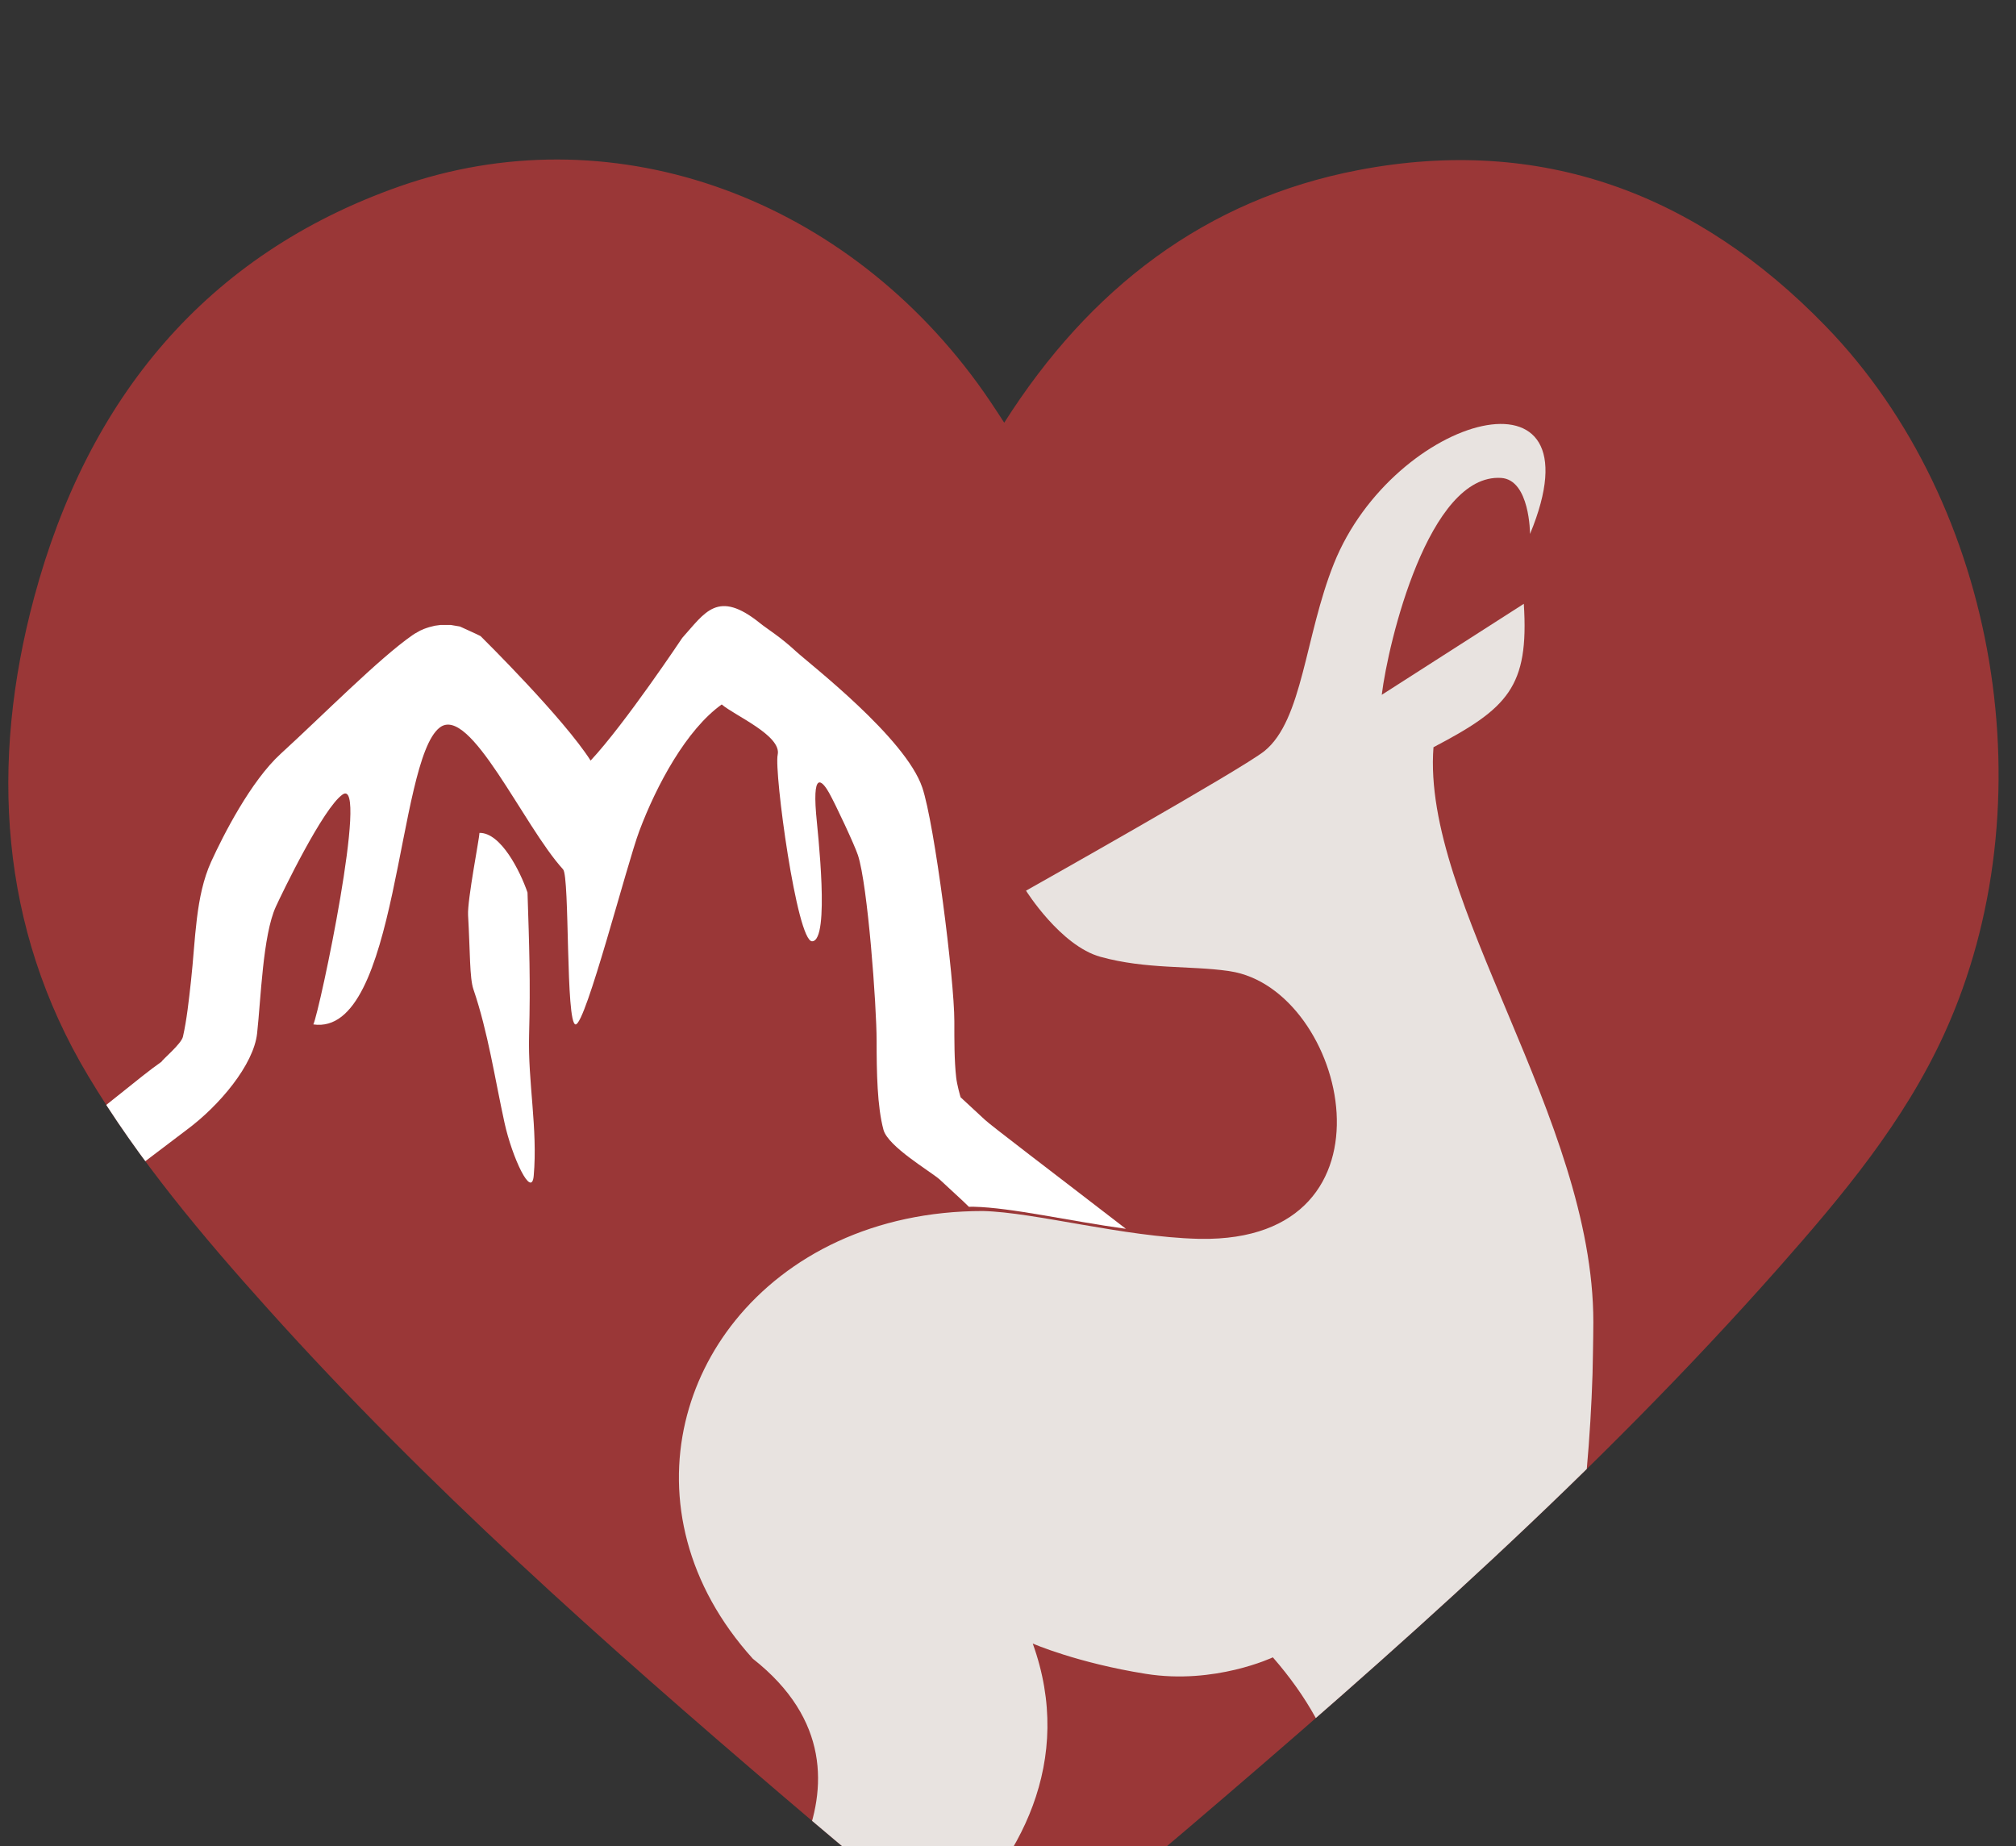
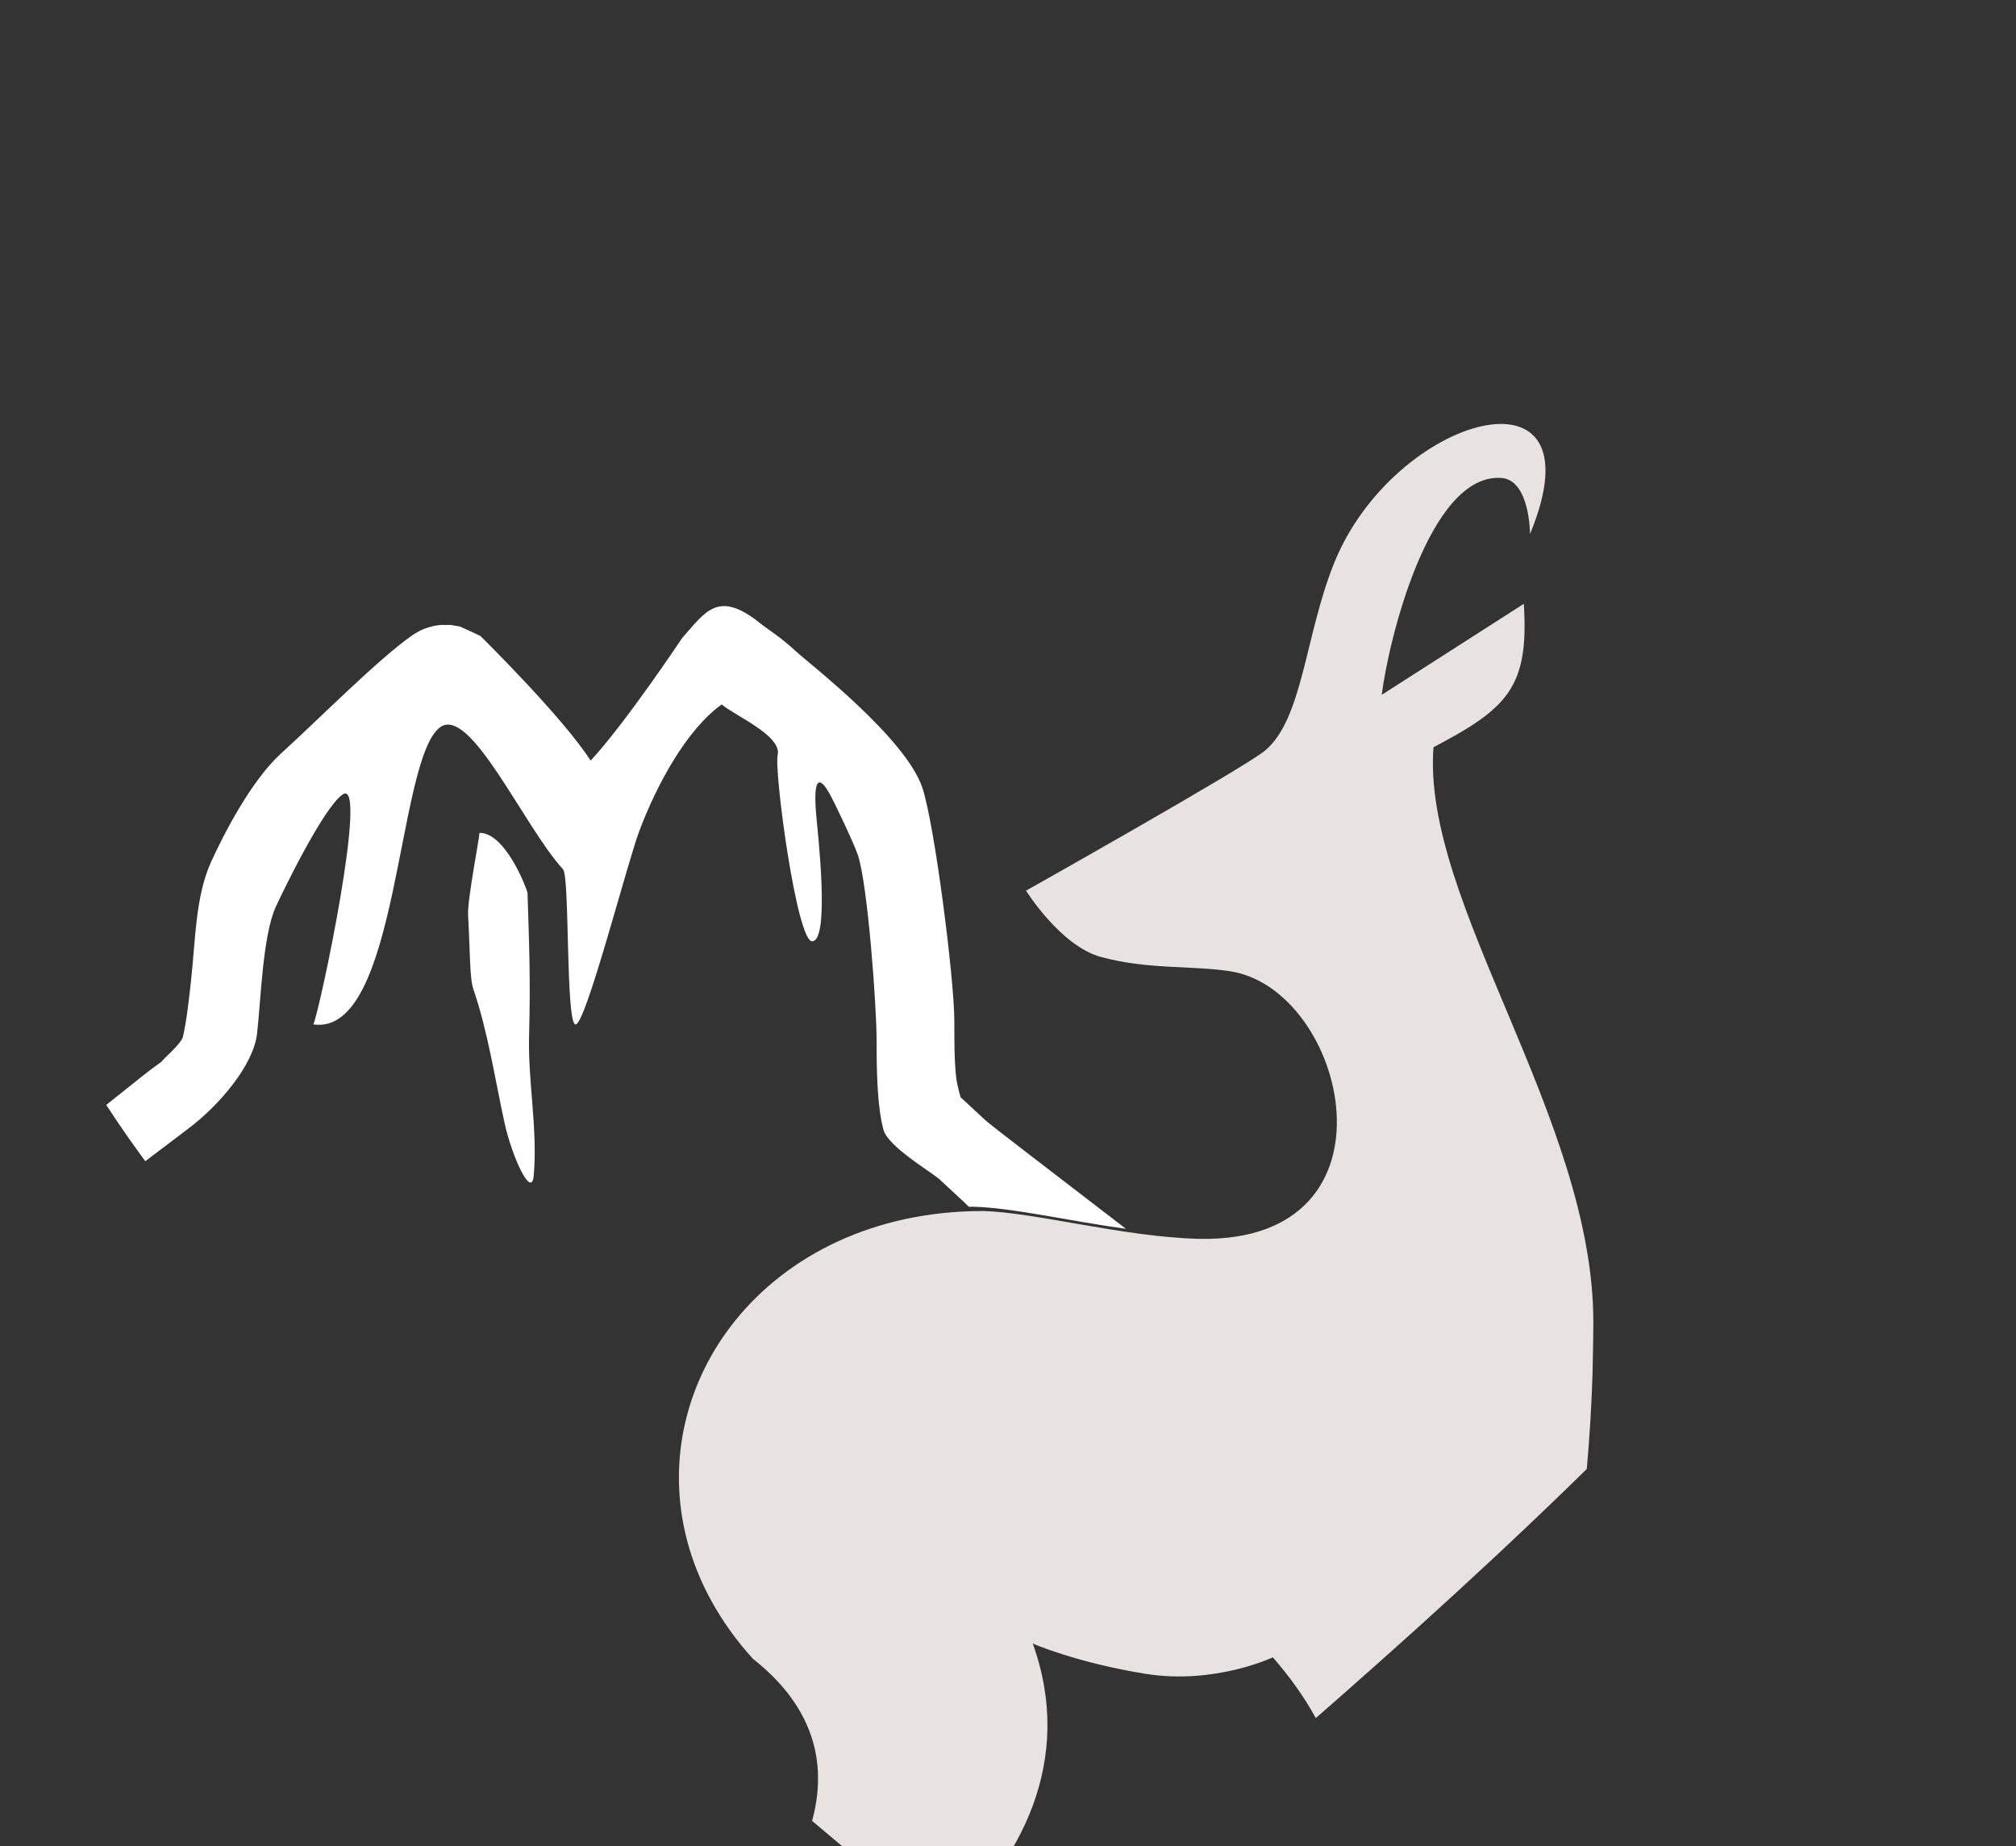
<svg xmlns="http://www.w3.org/2000/svg" width="95px" height="87px" version="1.1" xml:space="preserve" style="fill-rule:evenodd;clip-rule:evenodd;stroke-linejoin:round;stroke-miterlimit:2;">
  <rect width="100%" height="100%" fill="#333333" stroke="none" />
  <g transform="matrix(1,0,0,1,-4172,-802)">
    <g transform="matrix(0.39,0,0,0.39,3822.54,7277.41)">
      <g transform="matrix(1.314,0,0,1.314,-1811.56,-18071.7)">
-         <path d="M2152.93,1156.13C2160.75,1143.82 2171.41,1135.58 2185.56,1132.89C2202.27,1129.71 2216.6,1135.01 2228.48,1147.27C2244.38,1163.66 2248.97,1191.25 2239.4,1212.26C2235.68,1220.43 2229.99,1227.21 2224.16,1233.81C2207.47,1252.68 2188.73,1269.25 2169.7,1285.48C2164.69,1289.75 2159.58,1293.88 2154.25,1298.31L2152.9,1299.43L2151.56,1298.31C2145.13,1292.93 2138.82,1287.74 2132.61,1282.43C2116.09,1268.32 2099.84,1253.88 2085.24,1237.63C2079.22,1230.94 2073.31,1223.91 2068.69,1216.18C2060.53,1202.56 2059.64,1187.39 2063.73,1172.18C2068.65,1153.88 2079.55,1140.67 2097.27,1134.42C2116.45,1127.66 2137.67,1134.99 2150.48,1152.51C2151.32,1153.66 2152.11,1154.86 2152.93,1156.13Z" style="fill:rgb(154,55,55);" />
        <clipPath id="_clip1">
          <path d="M2152.93,1156.13C2160.75,1143.82 2171.41,1135.58 2185.56,1132.89C2202.27,1129.71 2216.6,1135.01 2228.48,1147.27C2244.38,1163.66 2248.97,1191.25 2239.4,1212.26C2235.68,1220.43 2229.99,1227.21 2224.16,1233.81C2207.47,1252.68 2188.73,1269.25 2169.7,1285.48C2164.69,1289.75 2159.58,1293.88 2154.25,1298.31L2152.9,1299.43L2151.56,1298.31C2145.13,1292.93 2138.82,1287.74 2132.61,1282.43C2116.09,1268.32 2099.84,1253.88 2085.24,1237.63C2079.22,1230.94 2073.31,1223.91 2068.69,1216.18C2060.53,1202.56 2059.64,1187.39 2063.73,1172.18C2068.65,1153.88 2079.55,1140.67 2097.27,1134.42C2116.45,1127.66 2137.67,1134.99 2150.48,1152.51C2151.32,1153.66 2152.11,1154.86 2152.93,1156.13Z" />
        </clipPath>
        <g clip-path="url(#_clip1)">
          <g transform="matrix(4.732,-0.153,0.118,3.635,-1353.39,-167.614)">
            <path d="M721.582,406.422C721.454,405.88 721.103,404.884 720.687,404.876C720.687,404.981 720.407,406.567 720.414,406.944C720.432,407.893 720.403,408.534 720.471,408.823C720.728,409.92 720.829,411.085 720.99,412.218C721.117,413.109 721.469,414.172 721.524,413.585C721.634,412.402 721.468,411.209 721.523,410.022C721.585,408.669 721.582,407.774 721.582,406.422Z" style="fill:white;" />
          </g>
          <g transform="matrix(0.373,0,0,0.373,1187.76,825.009)">
            <path d="M2728.2,1170.73C2728.15,1170.02 2728.15,1170.02 2728.2,1170.73C2719.33,1229.38 2696.38,1294.81 2648.37,1353.54L2636.47,1353.54C2673.81,1274.47 2687.8,1231.04 2653.81,1192.07C2652.99,1190.77 2652.15,1189.45 2651.29,1188.1C2652.15,1189.45 2652.99,1190.77 2653.81,1192.07C2653.81,1192.07 2639.49,1198.86 2622.49,1196.14C2605.49,1193.43 2594.62,1188.67 2594.62,1188.67C2594.03,1187.64 2594.03,1187.64 2594.62,1188.67C2604.98,1217.43 2591.76,1242.65 2572.18,1260.05C2599.91,1283.85 2615.26,1305.66 2619.77,1353.54L2605.83,1353.54C2586.19,1296.33 2567.23,1288.24 2522.21,1261.76C2522.21,1261.76 2563.68,1222.33 2525.61,1192.41C2509.2,1174.24 2504.53,1153 2508.98,1134.03C2509.12,1133.87 2509.27,1133.71 2509.42,1133.55C2509.27,1133.71 2509.12,1133.87 2508.98,1134.03C2511.1,1125.01 2515.28,1116.5 2521.25,1109.08C2521.77,1108.66 2522.29,1108.25 2522.8,1107.85C2522.29,1108.25 2521.77,1108.66 2521.25,1109.08C2534.19,1093.01 2555.5,1082.05 2582.33,1082.05C2595.14,1082.36 2617,1088.42 2635.31,1088.9L2635.91,1088.91C2686.93,1089.76 2672.09,1027.33 2643.24,1022.94L2642.8,1022.87C2633.42,1021.53 2622.61,1022.51 2611.32,1019.39C2601.46,1016.67 2592.96,1003.08 2592.96,1003.08C2592.96,1003.08 2646.32,973.061 2651.76,968.643C2661.18,960.992 2661.71,940.322 2668.86,922.462C2683.6,885.659 2735.37,871.307 2717.21,915.159C2717.21,915.159 2717.21,901.78 2710.08,901.337C2692.22,900.223 2682.24,941.863 2680.66,954.803L2715.68,932.369C2716.99,952.884 2711.73,958.123 2693.41,967.721C2690.48,1005.96 2732.82,1059.14 2732.82,1109.41C2732.82,1113.35 2732.62,1122.25 2732.62,1122.25C2732.13,1137.64 2730.74,1153.9 2728.2,1170.73Z" style="fill:rgb(232,227,224);" />
          </g>
          <g transform="matrix(2.603,0,0,2.603,239.425,-166.943)">
            <path d="M714.219,515.787C714.277,515.747 714.333,515.714 714.384,515.686C714.365,515.697 714.329,515.719 714.329,515.719L714.482,515.632C714.571,515.59 714.662,515.552 714.755,515.523L714.715,515.538L714.796,515.511L715.002,515.459L715.206,515.432L715.568,515.433L715.887,515.487C715.887,515.487 716.547,515.786 716.591,515.813L716.619,515.828C716.768,515.977 719.55,518.73 720.504,520.223C721.722,518.92 723.742,515.888 723.742,515.888C724.548,514.994 724.99,514.16 726.494,515.373C726.753,515.582 727.186,515.835 727.758,516.364C728.223,516.794 731.628,519.415 732.221,521.176C732.654,522.457 733.354,527.95 733.353,529.433C733.353,530.1 733.35,530.812 733.418,531.416C733.448,531.678 733.553,532.044 733.574,532.116L734.427,532.906C734.622,533.096 736.808,534.753 739.414,536.763C737.4,536.484 735.376,536.015 734.04,535.983C733.982,535.983 733.924,535.983 733.866,535.984L733.663,535.787L732.824,535.01C732.48,534.717 731.009,533.852 730.85,533.266C730.627,532.442 730.608,531.228 730.607,530.117C730.608,528.898 730.295,524.619 729.947,523.563C729.828,523.202 729.154,521.763 728.929,521.364C728.755,521.053 728.333,520.447 728.469,522.097C728.52,522.711 728.973,526.587 728.33,526.606C727.788,526.622 726.982,520.611 727.112,520.02C727.263,519.339 725.579,518.626 725.136,518.24C723.892,519.126 722.834,521.084 722.223,522.713C721.785,523.88 720.328,529.562 719.973,529.543C719.617,529.523 719.771,524.328 719.531,524.065C718.137,522.54 716.241,518.23 715.172,519.057C713.64,520.243 713.735,529.983 710.709,529.542C710.931,529.077 712.682,520.777 711.744,521.42C711.053,521.893 709.591,524.932 709.384,525.384C708.923,526.393 708.856,528.652 708.722,529.862C708.599,530.969 707.393,532.41 706.235,533.266C705.74,533.632 699.637,538.295 698.161,539.403C698.262,539.486 698.351,539.588 698.427,539.712C698.51,539.848 698.709,540.323 698.498,540.997C698.416,541.259 698.231,541.84 698.069,542.348C698.168,542.413 698.259,542.495 698.339,542.591L699.491,543.992L699.579,544.112C704.706,552.174 716.596,561.342 724.25,567.282C725.191,565.725 726.293,564.238 727.305,562.809C728.102,563.276 728.834,563.711 729.511,564.141C728.258,565.983 726.839,567.856 725.575,569.748C725.386,570.031 725.088,570.222 724.753,570.276C724.417,570.329 724.075,570.241 723.807,570.031C716.585,564.377 703.097,554.119 697.561,545.488L697.016,544.827C696.634,544.881 696.344,544.796 696.157,544.704C695.822,544.539 695.558,544.263 695.422,543.842C695.346,543.608 695.31,543.28 695.363,542.89C695.382,542.745 695.415,542.582 695.458,542.411C695.266,542.265 695.119,542.062 695.04,541.826C694.949,541.554 694.829,541.303 694.673,541.075C694.606,540.976 694.531,540.884 694.453,540.797C694.223,540.543 694.111,540.203 694.144,539.862C694.177,539.521 694.352,539.21 694.626,539.004C696.515,537.584 699.058,535.675 701.282,534.018C703.329,532.493 704.577,531.394 705.342,530.863C705.374,530.788 706.045,530.23 706.102,529.978C706.237,529.385 706.313,528.677 706.386,528.013C706.55,526.538 706.54,525.019 707.102,523.789C707.521,522.872 708.493,520.953 709.56,519.979C710.994,518.672 713.045,516.596 714.219,515.787ZM732.824,535.01L732.833,535.017L732.805,534.992L732.824,535.01ZM714.226,515.782L714.2,515.801L714.226,515.782ZM714.796,515.511L714.781,515.515C714.798,515.51 714.829,515.501 714.829,515.501L714.796,515.511Z" style="fill:white;" />
          </g>
        </g>
      </g>
    </g>
  </g>
</svg>